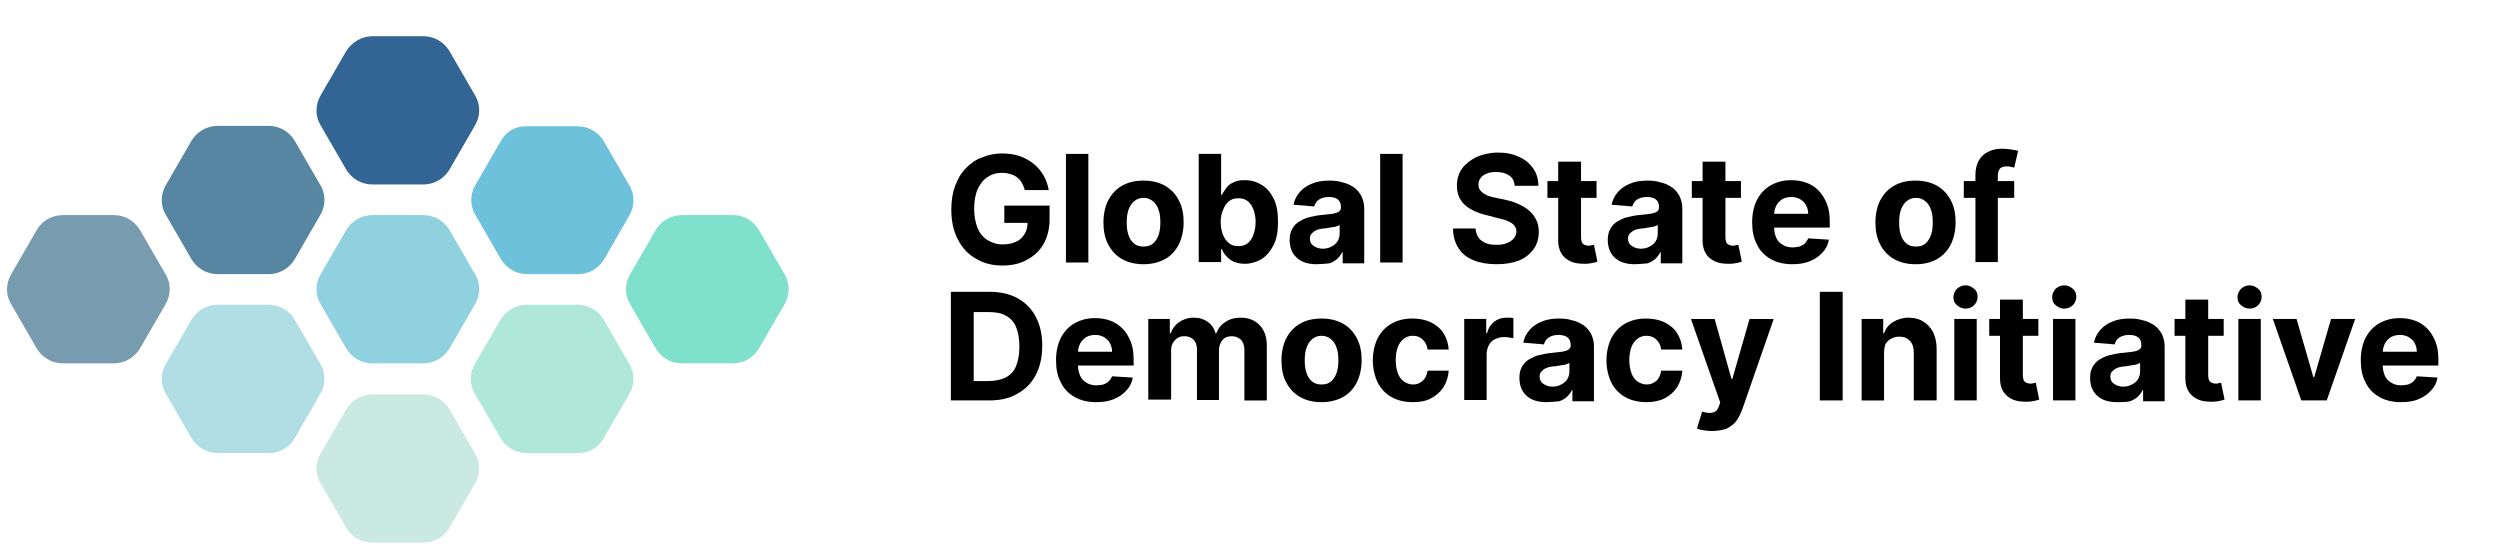
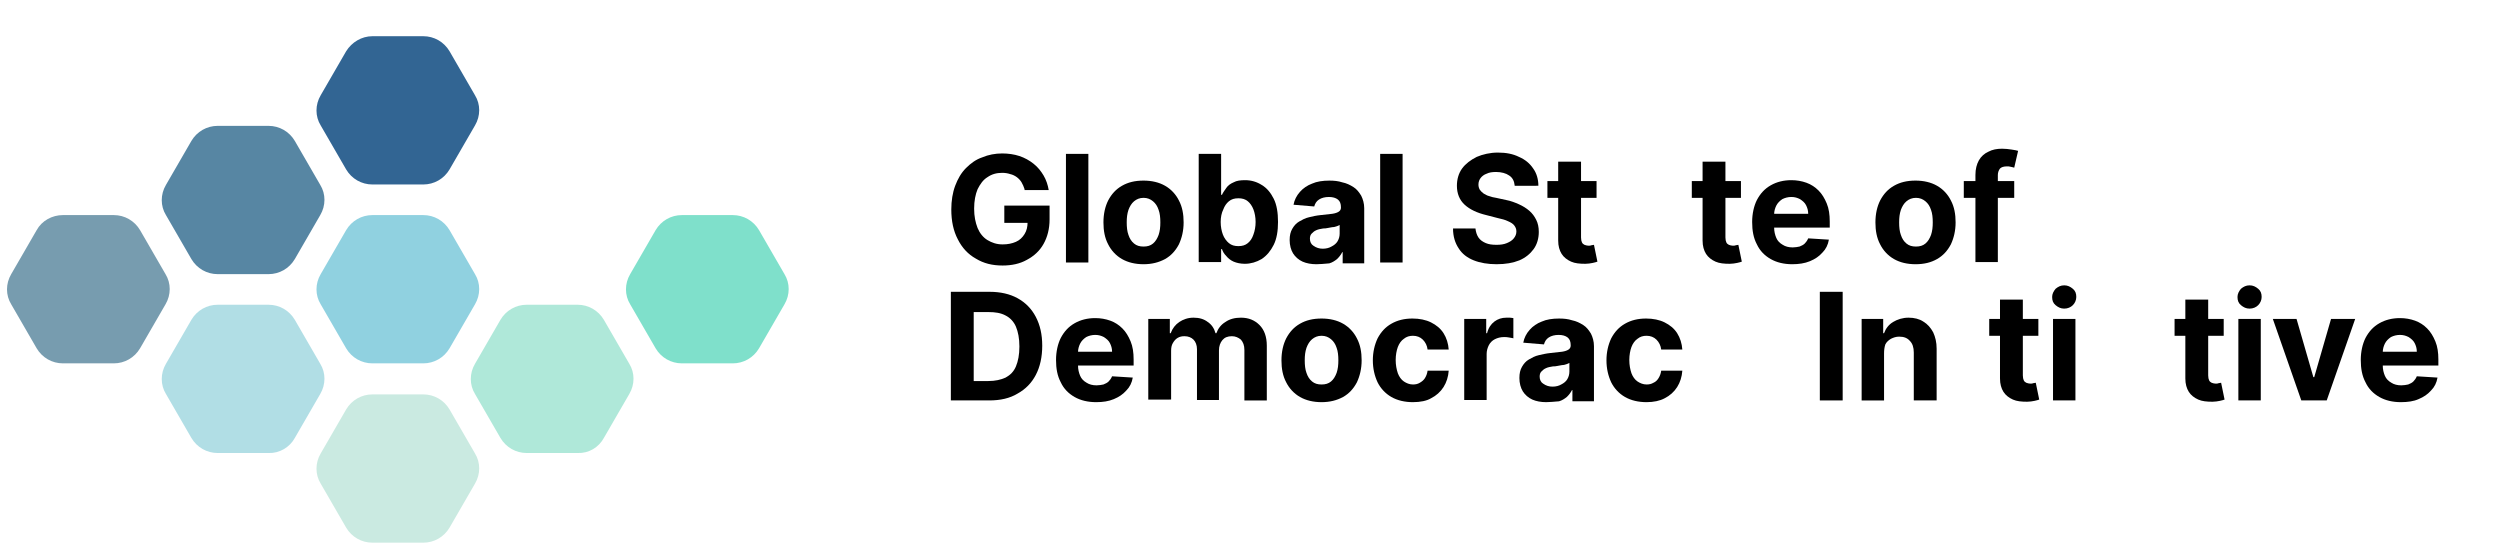
<svg xmlns="http://www.w3.org/2000/svg" version="1.1" x="0px" y="0px" viewBox="130 220 580 130" style="enable-background:new 130 220 580 130;" xml:space="preserve">
  <style type="text/css">
	.st13{fill:#326593;}
	.st14{fill:#6EC1DB;}
	.st15{fill:#5786A3;}
	.st16{fill:#CAEAE1;}
	.st17{fill:#B1DEE5;}
	.st18{fill:#AFE8D9;}
	.st19{fill:#90D1E0;}
	.st20{fill:#7FE0CB;}
	.st21{fill:#779CAF;}
</style>
  <g>
    <g>
      <g>
        <path class="st13" d="M210.3,231.9l-5.9,10.2c-1.3,2.2-1.3,4.9,0,7l5.9,10.2c1.3,2.2,3.6,3.5,6.1,3.5h11.8     c2.5,0,4.8-1.3,6.1-3.5l5.9-10.2c1.3-2.2,1.3-4.9,0-7l-5.9-10.2c-1.3-2.2-3.6-3.5-6.1-3.5h-11.8     C213.9,228.4,211.6,229.8,210.3,231.9z" />
-         <path class="st14" d="M246.2,252.7l-5.9,10.2c-1.3,2.2-1.3,4.9,0,7l5.9,10.2c1.3,2.2,3.6,3.5,6.1,3.5h11.8     c2.5,0,4.8-1.3,6.1-3.5L276,270c1.3-2.2,1.3-4.9,0-7l-5.9-10.2c-1.3-2.2-3.6-3.5-6.1-3.5h-11.8     C249.7,249.2,247.4,250.5,246.2,252.7z" />
        <path class="st15" d="M174.4,252.7l-5.9,10.2c-1.3,2.2-1.3,4.9,0,7l5.9,10.2c1.3,2.2,3.6,3.5,6.1,3.5h11.8     c2.5,0,4.8-1.3,6.1-3.5l5.9-10.2c1.3-2.2,1.3-4.9,0-7l-5.9-10.2c-1.3-2.2-3.6-3.5-6.1-3.5h-11.8     C178,249.2,175.7,250.5,174.4,252.7z" />
        <path class="st16" d="M234.3,342.4l5.9-10.2c1.3-2.2,1.3-4.9,0-7l-5.9-10.2c-1.3-2.2-3.6-3.5-6.1-3.5h-11.8     c-2.5,0-4.8,1.3-6.1,3.5l-5.9,10.2c-1.3,2.2-1.3,4.9,0,7l5.9,10.2c1.3,2.2,3.6,3.5,6.1,3.5h11.8     C230.7,345.9,233,344.6,234.3,342.4z" />
        <path class="st17" d="M198.4,321.6l5.9-10.2c1.3-2.2,1.3-4.9,0-7l-5.9-10.2c-1.3-2.2-3.6-3.5-6.1-3.5h-11.8     c-2.5,0-4.8,1.3-6.1,3.5l-5.9,10.2c-1.3,2.2-1.3,4.9,0,7l5.9,10.2c1.3,2.2,3.6,3.5,6.1,3.5h11.8     C194.8,325.2,197.2,323.8,198.4,321.6z" />
        <path class="st18" d="M270.1,321.6l5.9-10.2c1.3-2.2,1.3-4.9,0-7l-5.9-10.2c-1.3-2.2-3.6-3.5-6.1-3.5h-11.8     c-2.5,0-4.8,1.3-6.1,3.5l-5.9,10.2c-1.3,2.2-1.3,4.9,0,7l5.9,10.2c1.3,2.2,3.6,3.5,6.1,3.5h11.8     C266.6,325.2,268.9,323.8,270.1,321.6z" />
        <path class="st19" d="M210.3,273.4l-5.9,10.2c-1.3,2.2-1.3,4.9,0,7l5.9,10.2c1.3,2.2,3.6,3.5,6.1,3.5h11.8     c2.5,0,4.8-1.3,6.1-3.5l5.9-10.2c1.3-2.2,1.3-4.9,0-7l-5.9-10.2c-1.3-2.2-3.6-3.5-6.1-3.5h-11.8     C213.9,269.9,211.6,271.2,210.3,273.4z" />
        <path class="st20" d="M282.1,273.4l-5.9,10.2c-1.3,2.2-1.3,4.9,0,7l5.9,10.2c1.3,2.2,3.6,3.5,6.1,3.5H300c2.5,0,4.8-1.3,6.1-3.5     l5.9-10.2c1.3-2.2,1.3-4.9,0-7l-5.9-10.2c-1.3-2.2-3.6-3.5-6.1-3.5h-11.8C285.7,269.9,283.4,271.2,282.1,273.4z" />
        <path class="st21" d="M138.5,273.4l-5.9,10.2c-1.3,2.2-1.3,4.9,0,7l5.9,10.2c1.3,2.2,3.6,3.5,6.1,3.5h11.8     c2.5,0,4.8-1.3,6.1-3.5l5.9-10.2c1.3-2.2,1.3-4.9,0-7l-5.9-10.2c-1.3-2.2-3.6-3.5-6.1-3.5h-11.8     C142.1,269.9,139.7,271.2,138.5,273.4z" />
      </g>
    </g>
    <g>
      <path d="M367.7,263.9c-0.2-0.6-0.4-1.1-0.7-1.6c-0.3-0.5-0.7-0.9-1.1-1.2c-0.4-0.3-1-0.6-1.5-0.7c-0.6-0.2-1.2-0.3-1.9-0.3    c-1.3,0-2.4,0.3-3.4,1c-1,0.6-1.7,1.6-2.3,2.8c-0.5,1.2-0.8,2.7-0.8,4.5s0.3,3.2,0.8,4.5c0.5,1.2,1.3,2.2,2.3,2.8    c1,0.6,2.1,1,3.5,1c1.2,0,2.2-0.2,3.1-0.6c0.9-0.4,1.5-1,2-1.8c0.5-0.8,0.7-1.7,0.7-2.8l1.1,0.2h-6.5v-4h10.5v3.2    c0,2.2-0.5,4.1-1.4,5.7c-0.9,1.6-2.2,2.8-3.9,3.7c-1.6,0.9-3.5,1.3-5.6,1.3c-2.4,0-4.4-0.5-6.2-1.6c-1.8-1-3.2-2.5-4.2-4.5    c-1-1.9-1.5-4.2-1.5-6.9c0-2,0.3-3.9,0.9-5.5c0.6-1.6,1.4-3,2.5-4.1c1.1-1.1,2.3-2,3.8-2.5c1.4-0.6,3-0.9,4.6-0.9    c1.4,0,2.8,0.2,4,0.6c1.2,0.4,2.3,1,3.3,1.8c1,0.8,1.7,1.7,2.3,2.7c0.6,1,1,2.2,1.2,3.4H367.7z" />
      <path d="M382.5,255.7v25.2h-5.2v-25.2H382.5z" />
      <path d="M395.3,281.3c-1.9,0-3.6-0.4-5-1.2c-1.4-0.8-2.5-2-3.2-3.4c-0.8-1.5-1.1-3.2-1.1-5.1c0-2,0.4-3.7,1.1-5.1    c0.8-1.5,1.8-2.6,3.2-3.4c1.4-0.8,3-1.2,5-1.2c1.9,0,3.6,0.4,5,1.2c1.4,0.8,2.5,2,3.2,3.4c0.8,1.5,1.1,3.2,1.1,5.1    c0,1.9-0.4,3.6-1.1,5.1c-0.8,1.5-1.8,2.6-3.2,3.4C398.8,280.9,397.2,281.3,395.3,281.3z M395.3,277.2c0.9,0,1.6-0.2,2.2-0.7    c0.6-0.5,1-1.2,1.3-2c0.3-0.9,0.4-1.8,0.4-2.9c0-1.1-0.1-2.1-0.4-2.9c-0.3-0.9-0.7-1.5-1.3-2c-0.6-0.5-1.3-0.8-2.2-0.8    c-0.9,0-1.6,0.3-2.2,0.8c-0.6,0.5-1,1.2-1.3,2c-0.3,0.9-0.4,1.8-0.4,2.9c0,1.1,0.1,2.1,0.4,2.9c0.3,0.9,0.7,1.5,1.3,2    C393.7,277,394.4,277.2,395.3,277.2z" />
      <path d="M408.1,280.9v-25.2h5.2v9.5h0.2c0.2-0.5,0.6-1,1-1.6s1-1,1.7-1.3c0.7-0.4,1.6-0.5,2.7-0.5c1.4,0,2.7,0.4,3.8,1.1    c1.2,0.7,2.1,1.8,2.8,3.2c0.7,1.4,1,3.2,1,5.4c0,2.1-0.3,3.9-1,5.3c-0.7,1.4-1.6,2.5-2.8,3.3c-1.2,0.7-2.5,1.1-3.9,1.1    c-1,0-1.9-0.2-2.6-0.5c-0.7-0.3-1.3-0.8-1.7-1.3c-0.5-0.5-0.8-1-1-1.6h-0.2v3H408.1z M413.2,271.5c0,1.1,0.2,2.1,0.5,2.9    c0.3,0.8,0.8,1.5,1.4,2c0.6,0.5,1.3,0.7,2.2,0.7c0.9,0,1.6-0.2,2.2-0.7c0.6-0.5,1-1.1,1.3-2c0.3-0.8,0.5-1.8,0.5-2.9    c0-1.1-0.2-2.1-0.5-2.9c-0.3-0.8-0.8-1.5-1.3-1.9c-0.6-0.5-1.3-0.7-2.2-0.7c-0.9,0-1.6,0.2-2.2,0.7c-0.6,0.5-1,1.1-1.3,1.9    C413.4,269.4,413.2,270.4,413.2,271.5z" />
      <path d="M435.4,281.3c-1.2,0-2.3-0.2-3.2-0.6c-0.9-0.4-1.7-1.1-2.2-1.9c-0.5-0.8-0.8-1.9-0.8-3.1c0-1.1,0.2-1.9,0.6-2.6    c0.4-0.7,0.9-1.3,1.6-1.7c0.7-0.4,1.4-0.8,2.3-1c0.8-0.2,1.7-0.4,2.7-0.5c1.1-0.1,2-0.2,2.7-0.3c0.7-0.1,1.2-0.3,1.5-0.5    c0.3-0.2,0.5-0.5,0.5-0.9v-0.1c0-0.8-0.2-1.4-0.7-1.8c-0.5-0.4-1.2-0.6-2.1-0.6c-0.9,0-1.7,0.2-2.3,0.6c-0.6,0.4-0.9,0.9-1.1,1.6    l-4.8-0.4c0.2-1.1,0.7-2.1,1.5-3c0.7-0.8,1.7-1.5,2.8-1.9c1.1-0.5,2.5-0.7,4-0.7c1.1,0,2.1,0.1,3,0.4c1,0.2,1.8,0.6,2.6,1.1    c0.8,0.5,1.3,1.2,1.8,2c0.4,0.8,0.7,1.8,0.7,2.9v12.8h-5v-2.6h-0.1c-0.3,0.6-0.7,1.1-1.2,1.6c-0.5,0.4-1.1,0.8-1.8,1    C437.2,281.2,436.3,281.3,435.4,281.3z M436.9,277.7c0.8,0,1.5-0.2,2-0.5c0.6-0.3,1.1-0.7,1.4-1.2c0.3-0.5,0.5-1.1,0.5-1.8v-2    c-0.2,0.1-0.4,0.2-0.7,0.3c-0.3,0.1-0.6,0.2-1,0.2c-0.4,0.1-0.7,0.1-1.1,0.2c-0.4,0.1-0.7,0.1-1,0.1c-0.6,0.1-1.2,0.2-1.6,0.4    c-0.5,0.2-0.8,0.5-1.1,0.8c-0.3,0.3-0.4,0.7-0.4,1.2c0,0.7,0.3,1.3,0.8,1.6C435.4,277.5,436.1,277.7,436.9,277.7z" />
      <path d="M455.4,255.7v25.2h-5.2v-25.2H455.4z" />
      <path d="M481.4,263c-0.1-1-0.5-1.8-1.3-2.3c-0.7-0.5-1.8-0.8-3-0.8c-0.9,0-1.6,0.1-2.2,0.4c-0.6,0.2-1.1,0.6-1.4,1    c-0.3,0.4-0.5,0.9-0.5,1.5c0,0.5,0.1,0.8,0.3,1.2c0.2,0.3,0.5,0.6,0.9,0.9c0.4,0.2,0.8,0.5,1.3,0.6c0.5,0.2,1,0.3,1.6,0.4    l2.3,0.5c1.1,0.2,2.1,0.6,3,1c0.9,0.4,1.7,0.9,2.4,1.5c0.7,0.6,1.2,1.3,1.6,2.1c0.4,0.8,0.6,1.7,0.6,2.8c0,1.5-0.4,2.9-1.2,4    c-0.8,1.1-1.9,2-3.3,2.6c-1.5,0.6-3.2,0.9-5.3,0.9c-2,0-3.8-0.3-5.3-0.9c-1.5-0.6-2.7-1.5-3.5-2.8c-0.8-1.2-1.3-2.7-1.3-4.6h5.2    c0.1,0.8,0.3,1.5,0.7,2.1c0.4,0.6,1,1,1.7,1.3c0.7,0.3,1.5,0.4,2.5,0.4c0.9,0,1.7-0.1,2.4-0.4c0.7-0.3,1.2-0.6,1.6-1.1    c0.4-0.5,0.6-1,0.6-1.6c0-0.6-0.2-1-0.5-1.4c-0.3-0.4-0.8-0.7-1.5-1c-0.6-0.3-1.4-0.5-2.3-0.7l-2.7-0.7c-2.1-0.5-3.8-1.3-5-2.4    c-1.2-1.1-1.8-2.6-1.8-4.4c0-1.5,0.4-2.9,1.2-4c0.8-1.1,2-2,3.4-2.7c1.4-0.6,3.1-1,4.9-1c1.9,0,3.5,0.3,4.9,1    c1.4,0.6,2.5,1.5,3.3,2.7c0.8,1.1,1.2,2.5,1.2,4H481.4z" />
      <path d="M500.4,262v3.9H489V262H500.4z M491.6,257.5h5.2v17.6c0,0.5,0.1,0.9,0.2,1.1c0.1,0.3,0.4,0.5,0.6,0.6    c0.3,0.1,0.6,0.2,0.9,0.2c0.2,0,0.5,0,0.7-0.1c0.2,0,0.4-0.1,0.6-0.1l0.8,3.9c-0.3,0.1-0.6,0.2-1.1,0.3c-0.5,0.1-1.1,0.2-1.7,0.2    c-1.3,0-2.4-0.1-3.3-0.5s-1.7-1-2.2-1.8c-0.5-0.8-0.8-1.8-0.8-3.1V257.5z" />
-       <path d="M509.2,281.3c-1.2,0-2.3-0.2-3.2-0.6s-1.7-1.1-2.2-1.9c-0.5-0.8-0.8-1.9-0.8-3.1c0-1.1,0.2-1.9,0.6-2.6    c0.4-0.7,0.9-1.3,1.6-1.7c0.7-0.4,1.4-0.8,2.3-1c0.8-0.2,1.7-0.4,2.7-0.5c1.1-0.1,2-0.2,2.7-0.3c0.7-0.1,1.2-0.3,1.5-0.5    c0.3-0.2,0.5-0.5,0.5-0.9v-0.1c0-0.8-0.2-1.4-0.7-1.8c-0.5-0.4-1.2-0.6-2.1-0.6c-0.9,0-1.7,0.2-2.3,0.6c-0.6,0.4-0.9,0.9-1.1,1.6    l-4.8-0.4c0.2-1.1,0.7-2.1,1.5-3c0.7-0.8,1.7-1.5,2.8-1.9c1.1-0.5,2.5-0.7,4-0.7c1.1,0,2.1,0.1,3,0.4c1,0.2,1.8,0.6,2.6,1.1    c0.8,0.5,1.3,1.2,1.8,2c0.4,0.8,0.7,1.8,0.7,2.9v12.8h-5v-2.6h-0.1c-0.3,0.6-0.7,1.1-1.2,1.6c-0.5,0.4-1.1,0.8-1.8,1    C510.9,281.2,510.1,281.3,509.2,281.3z M510.7,277.7c0.8,0,1.5-0.2,2-0.5c0.6-0.3,1.1-0.7,1.4-1.2c0.3-0.5,0.5-1.1,0.5-1.8v-2    c-0.2,0.1-0.4,0.2-0.7,0.3s-0.6,0.2-1,0.2c-0.4,0.1-0.7,0.1-1.1,0.2c-0.4,0.1-0.7,0.1-1,0.1c-0.6,0.1-1.2,0.2-1.6,0.4    c-0.5,0.2-0.8,0.5-1.1,0.8c-0.3,0.3-0.4,0.7-0.4,1.2c0,0.7,0.3,1.3,0.8,1.6C509.2,277.5,509.9,277.7,510.7,277.7z" />
      <path d="M533.9,262v3.9h-11.4V262H533.9z M525.1,257.5h5.2v17.6c0,0.5,0.1,0.9,0.2,1.1c0.1,0.3,0.4,0.5,0.6,0.6    c0.3,0.1,0.6,0.2,0.9,0.2c0.2,0,0.5,0,0.7-0.1c0.2,0,0.4-0.1,0.6-0.1l0.8,3.9c-0.3,0.1-0.6,0.2-1.1,0.3c-0.5,0.1-1.1,0.2-1.7,0.2    c-1.3,0-2.4-0.1-3.3-0.5c-0.9-0.4-1.7-1-2.2-1.8c-0.5-0.8-0.8-1.8-0.8-3.1V257.5z" />
      <path d="M545.8,281.3c-1.9,0-3.6-0.4-5-1.2c-1.4-0.8-2.5-1.9-3.2-3.4c-0.8-1.5-1.1-3.2-1.1-5.2c0-1.9,0.4-3.7,1.1-5.1    c0.8-1.5,1.8-2.6,3.2-3.4c1.4-0.8,3-1.2,4.8-1.2c1.2,0,2.4,0.2,3.5,0.6c1.1,0.4,2,1,2.8,1.8c0.8,0.8,1.4,1.8,1.9,3    c0.5,1.2,0.7,2.6,0.7,4.2v1.4h-16v-3.2h11c0-0.8-0.2-1.4-0.5-2c-0.3-0.6-0.8-1-1.4-1.4c-0.6-0.3-1.2-0.5-2-0.5    c-0.8,0-1.5,0.2-2.1,0.5c-0.6,0.4-1.1,0.9-1.4,1.5c-0.3,0.6-0.5,1.3-0.5,2v3.1c0,0.9,0.2,1.7,0.5,2.4c0.3,0.7,0.8,1.2,1.5,1.6    c0.6,0.4,1.4,0.6,2.3,0.6c0.6,0,1.1-0.1,1.6-0.2c0.5-0.2,0.9-0.4,1.2-0.7c0.3-0.3,0.6-0.7,0.8-1.2l4.8,0.3    c-0.2,1.2-0.7,2.2-1.5,3c-0.8,0.9-1.7,1.5-2.9,2C548.7,281.1,547.3,281.3,545.8,281.3z" />
      <path d="M574.4,281.3c-1.9,0-3.6-0.4-5-1.2c-1.4-0.8-2.5-2-3.2-3.4c-0.8-1.5-1.1-3.2-1.1-5.1c0-2,0.4-3.7,1.1-5.1    c0.8-1.5,1.8-2.6,3.2-3.4c1.4-0.8,3-1.2,5-1.2c1.9,0,3.6,0.4,5,1.2c1.4,0.8,2.5,2,3.2,3.4c0.8,1.5,1.1,3.2,1.1,5.1    c0,1.9-0.4,3.6-1.1,5.1c-0.8,1.5-1.8,2.6-3.2,3.4C578,280.9,576.4,281.3,574.4,281.3z M574.5,277.2c0.9,0,1.6-0.2,2.2-0.7    c0.6-0.5,1-1.2,1.3-2c0.3-0.9,0.4-1.8,0.4-2.9c0-1.1-0.1-2.1-0.4-2.9c-0.3-0.9-0.7-1.5-1.3-2c-0.6-0.5-1.3-0.8-2.2-0.8    c-0.9,0-1.6,0.3-2.2,0.8c-0.6,0.5-1,1.2-1.3,2c-0.3,0.9-0.4,1.8-0.4,2.9c0,1.1,0.1,2.1,0.4,2.9c0.3,0.9,0.7,1.5,1.3,2    C572.9,277,573.6,277.2,574.5,277.2z" />
      <path d="M597.3,262v3.9h-11.7V262H597.3z M588.3,280.9v-20.3c0-1.4,0.3-2.5,0.8-3.4c0.5-0.9,1.3-1.6,2.2-2c0.9-0.5,2-0.7,3.2-0.7    c0.8,0,1.5,0.1,2.2,0.2c0.7,0.1,1.2,0.2,1.5,0.3l-0.9,3.9c-0.2-0.1-0.5-0.1-0.8-0.2c-0.3-0.1-0.6-0.1-0.9-0.1    c-0.8,0-1.3,0.2-1.6,0.5c-0.3,0.4-0.5,0.9-0.5,1.5v20.2H588.3z" />
      <path d="M359.5,312.9h-8.9v-25.2h9c2.5,0,4.7,0.5,6.5,1.5c1.8,1,3.2,2.4,4.2,4.3c1,1.9,1.5,4.1,1.5,6.7c0,2.6-0.5,4.9-1.5,6.8    c-1,1.9-2.4,3.3-4.2,4.3C364.3,312.4,362.1,312.9,359.5,312.9z M355.9,308.4h3.4c1.6,0,2.9-0.3,4-0.8c1.1-0.6,1.9-1.4,2.4-2.6    c0.5-1.2,0.8-2.7,0.8-4.6c0-1.9-0.3-3.4-0.8-4.6c-0.5-1.2-1.4-2.1-2.4-2.6c-1.1-0.6-2.4-0.8-4-0.8h-3.4V308.4z" />
      <path d="M384.3,313.3c-1.9,0-3.6-0.4-5-1.2c-1.4-0.8-2.5-1.9-3.2-3.4c-0.8-1.5-1.1-3.2-1.1-5.2c0-1.9,0.4-3.7,1.1-5.1    c0.8-1.5,1.8-2.6,3.2-3.4c1.4-0.8,3-1.2,4.8-1.2c1.2,0,2.4,0.2,3.5,0.6c1.1,0.4,2,1,2.8,1.8s1.4,1.8,1.9,3    c0.5,1.2,0.7,2.6,0.7,4.2v1.4h-16v-3.2h11c0-0.8-0.2-1.4-0.5-2c-0.3-0.6-0.8-1-1.4-1.4c-0.6-0.3-1.2-0.5-2-0.5    c-0.8,0-1.5,0.2-2.1,0.5c-0.6,0.4-1.1,0.9-1.4,1.5c-0.3,0.6-0.5,1.3-0.5,2v3.1c0,0.9,0.2,1.7,0.5,2.4c0.3,0.7,0.8,1.2,1.5,1.6    c0.6,0.4,1.4,0.6,2.3,0.6c0.6,0,1.1-0.1,1.6-0.2c0.5-0.2,0.9-0.4,1.2-0.7c0.3-0.3,0.6-0.7,0.8-1.2l4.8,0.3    c-0.2,1.2-0.7,2.2-1.5,3c-0.8,0.9-1.7,1.5-2.9,2C387.2,313.1,385.9,313.3,384.3,313.3z" />
      <path d="M396.4,312.9V294h5v3.3h0.2c0.4-1.1,1.1-2,2-2.6c0.9-0.6,2-1,3.3-1c1.3,0,2.4,0.3,3.3,1c0.9,0.6,1.5,1.5,1.8,2.6h0.2    c0.4-1.1,1.1-2,2.1-2.6c1-0.7,2.2-1,3.6-1c1.8,0,3.2,0.6,4.3,1.7c1.1,1.1,1.7,2.7,1.7,4.8v12.7h-5.2v-11.7c0-1.1-0.3-1.8-0.8-2.4    c-0.6-0.5-1.3-0.8-2.1-0.8c-1,0-1.7,0.3-2.2,0.9s-0.8,1.4-0.8,2.4v11.5h-5.1v-11.8c0-0.9-0.3-1.7-0.8-2.2    c-0.5-0.5-1.2-0.8-2.1-0.8c-0.6,0-1.1,0.1-1.6,0.4c-0.5,0.3-0.8,0.7-1.1,1.2c-0.3,0.5-0.4,1.1-0.4,1.8v11.3H396.4z" />
      <path d="M436.6,313.3c-1.9,0-3.6-0.4-5-1.2c-1.4-0.8-2.5-2-3.2-3.4c-0.8-1.5-1.1-3.2-1.1-5.1c0-2,0.4-3.7,1.1-5.1    c0.8-1.5,1.8-2.6,3.2-3.4c1.4-0.8,3-1.2,5-1.2c1.9,0,3.6,0.4,5,1.2c1.4,0.8,2.5,2,3.2,3.4c0.8,1.5,1.1,3.2,1.1,5.1    c0,1.9-0.4,3.6-1.1,5.1c-0.8,1.5-1.8,2.6-3.2,3.4C440.1,312.9,438.5,313.3,436.6,313.3z M436.6,309.2c0.9,0,1.6-0.2,2.2-0.7    c0.6-0.5,1-1.2,1.3-2c0.3-0.9,0.4-1.8,0.4-2.9c0-1.1-0.1-2.1-0.4-2.9c-0.3-0.9-0.7-1.5-1.3-2c-0.6-0.5-1.3-0.8-2.2-0.8    c-0.9,0-1.6,0.3-2.2,0.8c-0.6,0.5-1,1.2-1.3,2c-0.3,0.9-0.4,1.8-0.4,2.9c0,1.1,0.1,2.1,0.4,2.9c0.3,0.9,0.7,1.5,1.3,2    S435.7,309.2,436.6,309.2z" />
      <path d="M457.8,313.3c-1.9,0-3.6-0.4-5-1.2s-2.5-2-3.2-3.4c-0.7-1.5-1.1-3.2-1.1-5.1c0-1.9,0.4-3.6,1.1-5.1    c0.8-1.5,1.8-2.6,3.2-3.4c1.4-0.8,3-1.2,4.9-1.2c1.6,0,3.1,0.3,4.3,0.9c1.2,0.6,2.2,1.4,2.9,2.5c0.7,1.1,1.1,2.4,1.2,3.8h-4.9    c-0.1-0.9-0.5-1.7-1.1-2.3c-0.6-0.6-1.4-0.9-2.3-0.9c-0.8,0-1.5,0.2-2.1,0.7c-0.6,0.4-1.1,1.1-1.4,1.9c-0.3,0.8-0.5,1.9-0.5,3    c0,1.2,0.2,2.2,0.5,3.1c0.3,0.8,0.8,1.5,1.4,1.9c0.6,0.4,1.3,0.7,2.1,0.7c0.6,0,1.1-0.1,1.6-0.4s0.9-0.6,1.2-1.1    c0.3-0.5,0.5-1,0.6-1.7h4.9c-0.1,1.4-0.5,2.7-1.2,3.8c-0.7,1.1-1.7,2-2.9,2.6C461,313,459.5,313.3,457.8,313.3z" />
      <path d="M469.7,312.9V294h5.1v3.3h0.2c0.3-1.2,0.9-2.1,1.7-2.7c0.8-0.6,1.7-0.9,2.8-0.9c0.3,0,0.5,0,0.8,0c0.3,0,0.6,0.1,0.8,0.1    v4.7c-0.2-0.1-0.6-0.1-1-0.2c-0.4-0.1-0.8-0.1-1.2-0.1c-0.8,0-1.5,0.2-2.1,0.5c-0.6,0.3-1.1,0.8-1.4,1.4c-0.3,0.6-0.5,1.3-0.5,2    v10.7H469.7z" />
      <path d="M488.7,313.3c-1.2,0-2.3-0.2-3.2-0.6c-0.9-0.4-1.7-1.1-2.2-1.9c-0.5-0.8-0.8-1.9-0.8-3.1c0-1.1,0.2-1.9,0.6-2.6    c0.4-0.7,0.9-1.3,1.6-1.7c0.7-0.4,1.4-0.8,2.3-1s1.7-0.4,2.7-0.5c1.1-0.1,2-0.2,2.7-0.3c0.7-0.1,1.2-0.3,1.5-0.5    c0.3-0.2,0.5-0.5,0.5-0.9v-0.1c0-0.8-0.2-1.4-0.7-1.8c-0.5-0.4-1.2-0.6-2.1-0.6c-0.9,0-1.7,0.2-2.3,0.6c-0.6,0.4-0.9,0.9-1.1,1.6    l-4.8-0.4c0.2-1.1,0.7-2.1,1.5-3c0.7-0.8,1.7-1.5,2.8-1.9c1.1-0.5,2.5-0.7,4-0.7c1.1,0,2.1,0.1,3,0.4c1,0.2,1.8,0.6,2.6,1.1    c0.8,0.5,1.3,1.2,1.8,2c0.4,0.8,0.7,1.8,0.7,2.9v12.8h-5v-2.6h-0.1c-0.3,0.6-0.7,1.1-1.2,1.6c-0.5,0.4-1.1,0.8-1.8,1    C490.4,313.2,489.6,313.3,488.7,313.3z M490.2,309.7c0.8,0,1.5-0.2,2-0.5c0.6-0.3,1.1-0.7,1.4-1.2c0.3-0.5,0.5-1.1,0.5-1.8v-2    c-0.2,0.1-0.4,0.2-0.7,0.3c-0.3,0.1-0.6,0.2-1,0.2c-0.4,0.1-0.7,0.1-1.1,0.2c-0.4,0.1-0.7,0.1-1,0.1c-0.6,0.1-1.2,0.2-1.6,0.4    c-0.5,0.2-0.8,0.5-1.1,0.8c-0.3,0.3-0.4,0.7-0.4,1.2c0,0.7,0.3,1.3,0.8,1.6C488.7,309.5,489.4,309.7,490.2,309.7z" />
      <path d="M512,313.3c-1.9,0-3.6-0.4-5-1.2s-2.5-2-3.2-3.4c-0.7-1.5-1.1-3.2-1.1-5.1c0-1.9,0.4-3.6,1.1-5.1    c0.8-1.5,1.8-2.6,3.2-3.4c1.4-0.8,3-1.2,4.9-1.2c1.6,0,3.1,0.3,4.3,0.9c1.2,0.6,2.2,1.4,2.9,2.5c0.7,1.1,1.1,2.4,1.2,3.8h-4.9    c-0.1-0.9-0.5-1.7-1.1-2.3c-0.6-0.6-1.4-0.9-2.3-0.9c-0.8,0-1.5,0.2-2.1,0.7c-0.6,0.4-1.1,1.1-1.4,1.9c-0.3,0.8-0.5,1.9-0.5,3    c0,1.2,0.2,2.2,0.5,3.1c0.3,0.8,0.8,1.5,1.4,1.9c0.6,0.4,1.3,0.7,2.1,0.7c0.6,0,1.1-0.1,1.6-0.4c0.5-0.2,0.9-0.6,1.2-1.1    c0.3-0.5,0.5-1,0.6-1.7h4.9c-0.1,1.4-0.5,2.7-1.2,3.8c-0.7,1.1-1.7,2-2.9,2.6C515.1,313,513.6,313.3,512,313.3z" />
-       <path d="M527,320c-0.7,0-1.3-0.1-1.9-0.2c-0.6-0.1-1.1-0.2-1.4-0.4l1.2-3.9c0.6,0.2,1.2,0.3,1.7,0.3c0.5,0,0.9-0.1,1.3-0.3    c0.4-0.2,0.7-0.7,0.9-1.3l0.3-0.8l-6.8-19.4h5.5l3.9,13.9h0.2l4-13.9h5.6l-7.3,21c-0.4,1-0.8,1.9-1.4,2.7    c-0.6,0.8-1.4,1.3-2.3,1.8C529.4,319.8,528.3,320,527,320z" />
      <path d="M557.5,287.7v25.2h-5.3v-25.2H557.5z" />
      <path d="M567.1,302v10.9h-5.2V294h5v3.3h0.2c0.4-1.1,1.1-2,2.1-2.6c1-0.6,2.2-1,3.6-1c1.3,0,2.5,0.3,3.4,0.9    c1,0.6,1.7,1.4,2.3,2.5c0.5,1.1,0.8,2.3,0.8,3.8v12H574v-11.1c0-1.2-0.3-2.1-0.9-2.7c-0.6-0.7-1.4-1-2.5-1    c-0.7,0-1.3,0.2-1.9,0.5c-0.5,0.3-1,0.7-1.3,1.3C567.2,300.5,567.1,301.2,567.1,302z" />
-       <path d="M586,291.6c-0.8,0-1.4-0.3-2-0.8c-0.6-0.5-0.8-1.1-0.8-1.9c0-0.7,0.3-1.3,0.8-1.9c0.6-0.5,1.2-0.8,2-0.8    c0.8,0,1.4,0.3,2,0.8c0.6,0.5,0.8,1.1,0.8,1.9c0,0.7-0.3,1.4-0.8,1.9C587.5,291.3,586.8,291.6,586,291.6z M583.4,312.9V294h5.2    v18.9H583.4z" />
      <path d="M602.9,294v3.9h-11.4V294H602.9z M594.1,289.5h5.2v17.6c0,0.5,0.1,0.9,0.2,1.1c0.1,0.3,0.4,0.5,0.6,0.6    c0.3,0.1,0.6,0.2,0.9,0.2c0.2,0,0.5,0,0.7-0.1c0.2,0,0.4-0.1,0.6-0.1l0.8,3.9c-0.3,0.1-0.6,0.2-1.1,0.3c-0.5,0.1-1.1,0.2-1.7,0.2    c-1.3,0-2.4-0.1-3.3-0.5s-1.7-1-2.2-1.8c-0.5-0.8-0.8-1.8-0.8-3.1V289.5z" />
      <path d="M608.9,291.6c-0.8,0-1.4-0.3-2-0.8c-0.6-0.5-0.8-1.1-0.8-1.9c0-0.7,0.3-1.3,0.8-1.9c0.6-0.5,1.2-0.8,2-0.8    c0.8,0,1.4,0.3,2,0.8c0.6,0.5,0.8,1.1,0.8,1.9c0,0.7-0.3,1.4-0.8,1.9C610.4,291.3,609.7,291.6,608.9,291.6z M606.3,312.9V294h5.2    v18.9H606.3z" />
-       <path d="M621.1,313.3c-1.2,0-2.3-0.2-3.2-0.6c-0.9-0.4-1.7-1.1-2.2-1.9c-0.5-0.8-0.8-1.9-0.8-3.1c0-1.1,0.2-1.9,0.6-2.6    c0.4-0.7,0.9-1.3,1.6-1.7c0.7-0.4,1.4-0.8,2.3-1c0.8-0.2,1.7-0.4,2.7-0.5c1.1-0.1,2-0.2,2.7-0.3c0.7-0.1,1.2-0.3,1.5-0.5    c0.3-0.2,0.5-0.5,0.5-0.9v-0.1c0-0.8-0.2-1.4-0.7-1.8c-0.5-0.4-1.2-0.6-2.1-0.6c-0.9,0-1.7,0.2-2.3,0.6c-0.6,0.4-0.9,0.9-1.1,1.6    l-4.8-0.4c0.2-1.1,0.7-2.1,1.5-3c0.7-0.8,1.7-1.5,2.8-1.9c1.1-0.5,2.5-0.7,4-0.7c1.1,0,2.1,0.1,3,0.4c1,0.2,1.8,0.6,2.6,1.1    c0.8,0.5,1.3,1.2,1.8,2c0.4,0.8,0.7,1.8,0.7,2.9v12.8h-5v-2.6h-0.1c-0.3,0.6-0.7,1.1-1.2,1.6c-0.5,0.4-1.1,0.8-1.8,1    S622,313.3,621.1,313.3z M622.6,309.7c0.8,0,1.5-0.2,2-0.5c0.6-0.3,1.1-0.7,1.4-1.2c0.3-0.5,0.5-1.1,0.5-1.8v-2    c-0.2,0.1-0.4,0.2-0.7,0.3s-0.6,0.2-1,0.2c-0.4,0.1-0.7,0.1-1.1,0.2c-0.4,0.1-0.7,0.1-1,0.1c-0.6,0.1-1.2,0.2-1.6,0.4    c-0.5,0.2-0.8,0.5-1.1,0.8c-0.3,0.3-0.4,0.7-0.4,1.2c0,0.7,0.3,1.3,0.8,1.6C621.1,309.5,621.8,309.7,622.6,309.7z" />
      <path d="M645.9,294v3.9h-11.4V294H645.9z M637.1,289.5h5.2v17.6c0,0.5,0.1,0.9,0.2,1.1c0.1,0.3,0.4,0.5,0.6,0.6    c0.3,0.1,0.6,0.2,0.9,0.2c0.2,0,0.5,0,0.7-0.1c0.2,0,0.4-0.1,0.6-0.1l0.8,3.9c-0.3,0.1-0.6,0.2-1.1,0.3c-0.5,0.1-1.1,0.2-1.7,0.2    c-1.3,0-2.4-0.1-3.3-0.5s-1.7-1-2.2-1.8c-0.5-0.8-0.8-1.8-0.8-3.1V289.5z" />
      <path d="M651.9,291.6c-0.8,0-1.4-0.3-2-0.8c-0.6-0.5-0.8-1.1-0.8-1.9c0-0.7,0.3-1.3,0.8-1.9c0.6-0.5,1.2-0.8,2-0.8    c0.8,0,1.4,0.3,2,0.8c0.6,0.5,0.8,1.1,0.8,1.9c0,0.7-0.3,1.4-0.8,1.9C653.4,291.3,652.7,291.6,651.9,291.6z M649.3,312.9V294h5.2    v18.9H649.3z" />
      <path d="M676.4,294l-6.6,18.9h-5.9l-6.6-18.9h5.5l3.9,13.5h0.2l3.9-13.5H676.4z" />
      <path d="M687,313.3c-1.9,0-3.6-0.4-5-1.2c-1.4-0.8-2.5-1.9-3.2-3.4c-0.8-1.5-1.1-3.2-1.1-5.2c0-1.9,0.4-3.7,1.1-5.1    c0.8-1.5,1.8-2.6,3.2-3.4c1.4-0.8,3-1.2,4.8-1.2c1.2,0,2.4,0.2,3.5,0.6c1.1,0.4,2,1,2.8,1.8c0.8,0.8,1.4,1.8,1.9,3    c0.5,1.2,0.7,2.6,0.7,4.2v1.4h-16v-3.2h11c0-0.8-0.2-1.4-0.5-2c-0.3-0.6-0.8-1-1.4-1.4c-0.6-0.3-1.2-0.5-2-0.5    c-0.8,0-1.5,0.2-2.1,0.5c-0.6,0.4-1.1,0.9-1.4,1.5c-0.3,0.6-0.5,1.3-0.5,2v3.1c0,0.9,0.2,1.7,0.5,2.4c0.3,0.7,0.8,1.2,1.5,1.6    c0.6,0.4,1.4,0.6,2.3,0.6c0.6,0,1.1-0.1,1.6-0.2c0.5-0.2,0.9-0.4,1.2-0.7c0.3-0.3,0.6-0.7,0.8-1.2l4.8,0.3    c-0.2,1.2-0.7,2.2-1.5,3c-0.8,0.9-1.7,1.5-2.9,2C690,313.1,688.6,313.3,687,313.3z" />
    </g>
  </g>
</svg>